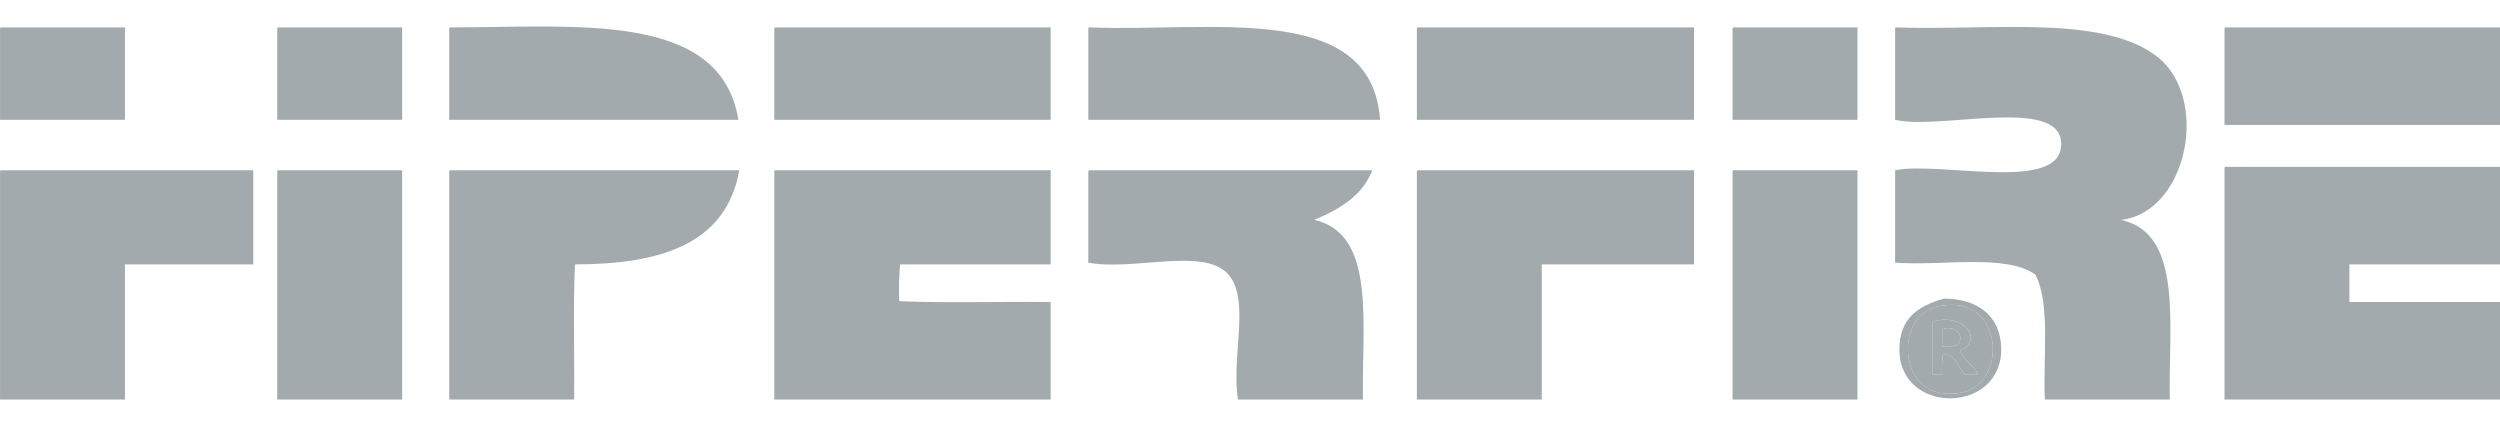
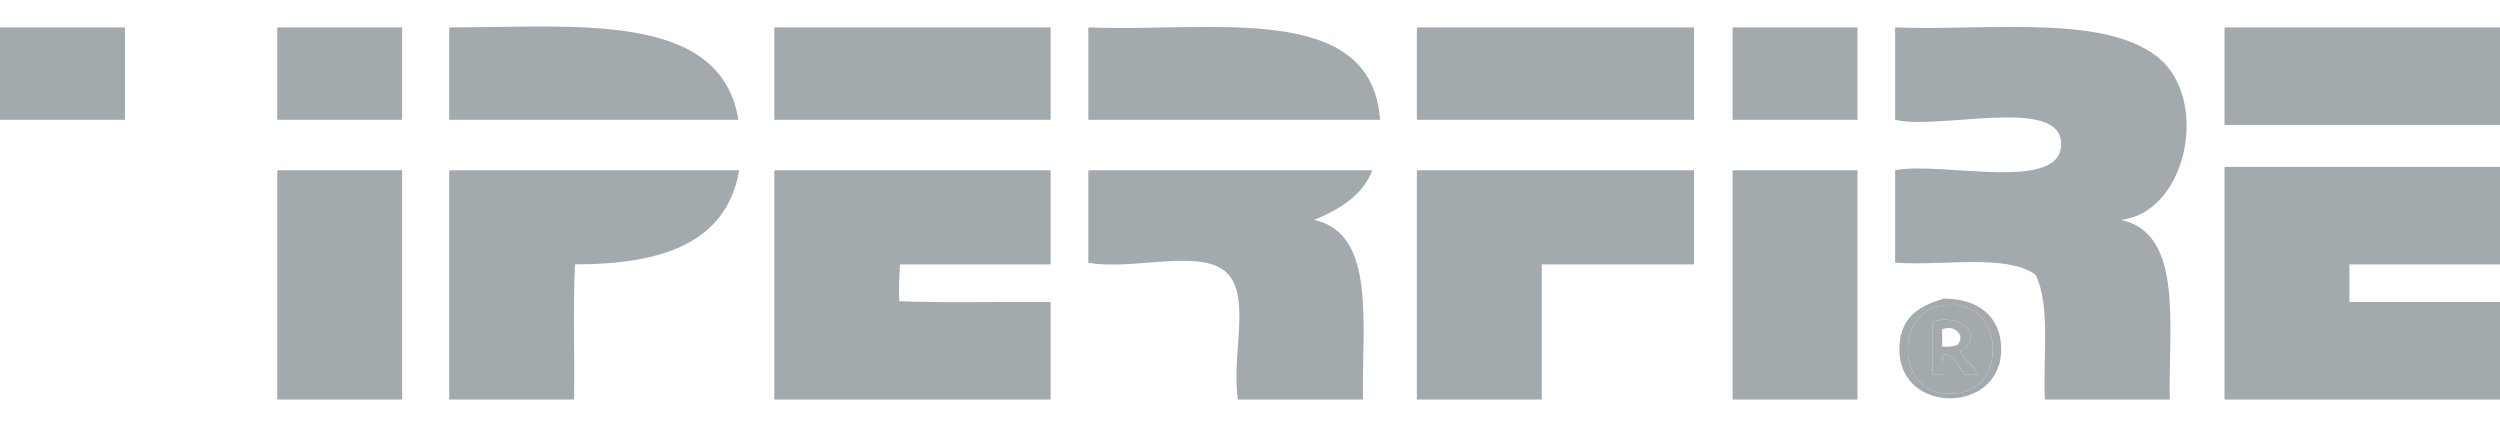
<svg xmlns="http://www.w3.org/2000/svg" fill="#a2aaad" viewBox="0 0 300 52.25" width="300">
  <path d="M233.266,35.833c4.058.005,6.801,2.073,6.879,5.954.155,7.897-12.162,8.066-12.218.205C227.9,38.34,229.967,36.783,233.266,35.833Zm.821,11.396c6.961.246,6.774-11.67-.821-10.575C227.239,37.101,227.523,47.594,234.087,47.229Z"> </path>
  <path d="M235.217,42.096c.464,1.144,1.815,1.948,2.156,2.874h-1.54c-.892-.817-1.043-2.379-2.67-2.464a11.433,11.433,0,0,0-.103,2.464H231.931V38.604C235.444,37.477,238.22,40.649,235.217,42.096ZM233.06,39.529v2.053a3.971,3.971,0,0,0,1.849-.205C235.913,40.184,234.478,38.911,233.06,39.529Z"> </path>
-   <path d="M234.909,41.376a3.971,3.971,0,0,1-1.849.205V39.529C234.478,38.911,235.913,40.184,234.909,41.376Z"> </path>
  <path d="M233.266,36.654c7.595-1.095,7.782,10.821.821,10.575C227.523,47.594,227.239,37.101,233.266,36.654Zm-1.335,1.95v6.365H233.06a11.433,11.433,0,0,1,.103-2.464c1.627.085,1.777,1.647,2.67,2.464h1.54c-.341-.926-1.692-1.73-2.156-2.874C238.22,40.649,235.444,37.477,231.931,38.604Z"> </path>
  <path d="M227.414,14.375V3.287c11.647.434,25.909-1.749,32.135,4.106,5.518,5.528,2.563,18.156-5.032,18.994,7.516,1.622,5.686,12.589,5.853,21.56H245.381c-.238-5.135.699-11.446-1.131-14.989-3.553-2.539-11.166-1.016-16.836-1.437V20.432c5.526-1.13,20.344,2.869,19.917-3.388C246.958,11.566,232.644,15.639,227.414,14.375Z"> </path>
  <path d="M267.044,20.022H300V31.726H281.93v4.517H300V47.947H266.941V20.329C266.932,20.184,266.924,20.039,267.044,20.022Z"> </path>
  <path d="M267.044,3.287H300V14.991H266.941V3.594C266.932,3.449,266.924,3.304,267.044,3.287Z"> </path>
-   <path d="M208.01,20.432h14.886v27.515H207.907V20.741C207.898,20.594,207.89,20.45,208.01,20.432Z"> </path>
+   <path d="M208.01,20.432h14.886v27.515H207.907V20.741C207.898,20.594,207.89,20.45,208.01,20.432"> </path>
  <path d="M208.01,3.287h14.886V14.375H207.907V3.594C207.898,3.449,207.89,3.304,208.01,3.287Z"> </path>
  <path d="M170.125,20.432h33.161V31.726H185.012V47.947h-14.99V20.741C170.013,20.594,170.006,20.45,170.125,20.432Z"> </path>
  <path d="M170.125,3.287h33.161V14.375H170.022V3.594C170.013,3.449,170.006,3.304,170.125,3.287Z"> </path>
  <path d="M130.701,20.432H164.683c-1.222,3.09-3.94,4.683-6.981,5.955,7.498,1.639,5.692,12.582,5.851,21.56h-14.989c-.844-5.05,1.551-12.12-1.232-15.092-2.996-3.2-11.335-.323-16.735-1.335v-10.78C130.589,20.594,130.581,20.45,130.701,20.432Z"> </path>
  <path d="M130.701,3.287c14.747.585,33.898-3.234,34.907,11.088h-35.01V3.594C130.589,3.449,130.581,3.304,130.701,3.287Z"> </path>
  <path d="M93.022,20.432H126.08V31.726H108.011a37.232,37.232,0,0,0-.103,4.414c5.852.239,12.149.035,18.172.103V47.947H92.919V20.741C92.91,20.594,92.902,20.45,93.022,20.432Z"> </path>
  <path d="M93.022,3.287H126.08V14.375H92.919V3.594C92.91,3.449,92.902,3.304,93.022,3.287Z"> </path>
  <path d="M54.007,20.432H88.709c-1.533,8.802-9.378,11.293-19.712,11.294-.24,5.201-.035,10.848-.103,16.221H53.905V20.741C53.896,20.594,53.888,20.45,54.007,20.432Z"> </path>
  <path d="M54.007,3.287c15.226.004,32.457-1.999,34.6,11.088H53.905V3.594C53.896,3.449,53.888,3.304,54.007,3.287Z"> </path>
  <path d="M33.372,20.432H48.258v27.515H33.269V20.741C33.26,20.594,33.252,20.45,33.372,20.432Z"> </path>
  <path d="M33.372,3.287H48.258V14.375H33.269V3.594C33.26,3.449,33.252,3.304,33.372,3.287Z"> </path>
-   <path d="M.107,20.432H30.394V31.726h-15.4V47.947H.004V20.741C-.004,20.594-.013,20.45.107,20.432Z"> </path>
  <path d="M.107,3.287h14.887V14.375H.004V3.594C-.004,3.449-.013,3.304.107,3.287Z"> </path>
</svg>